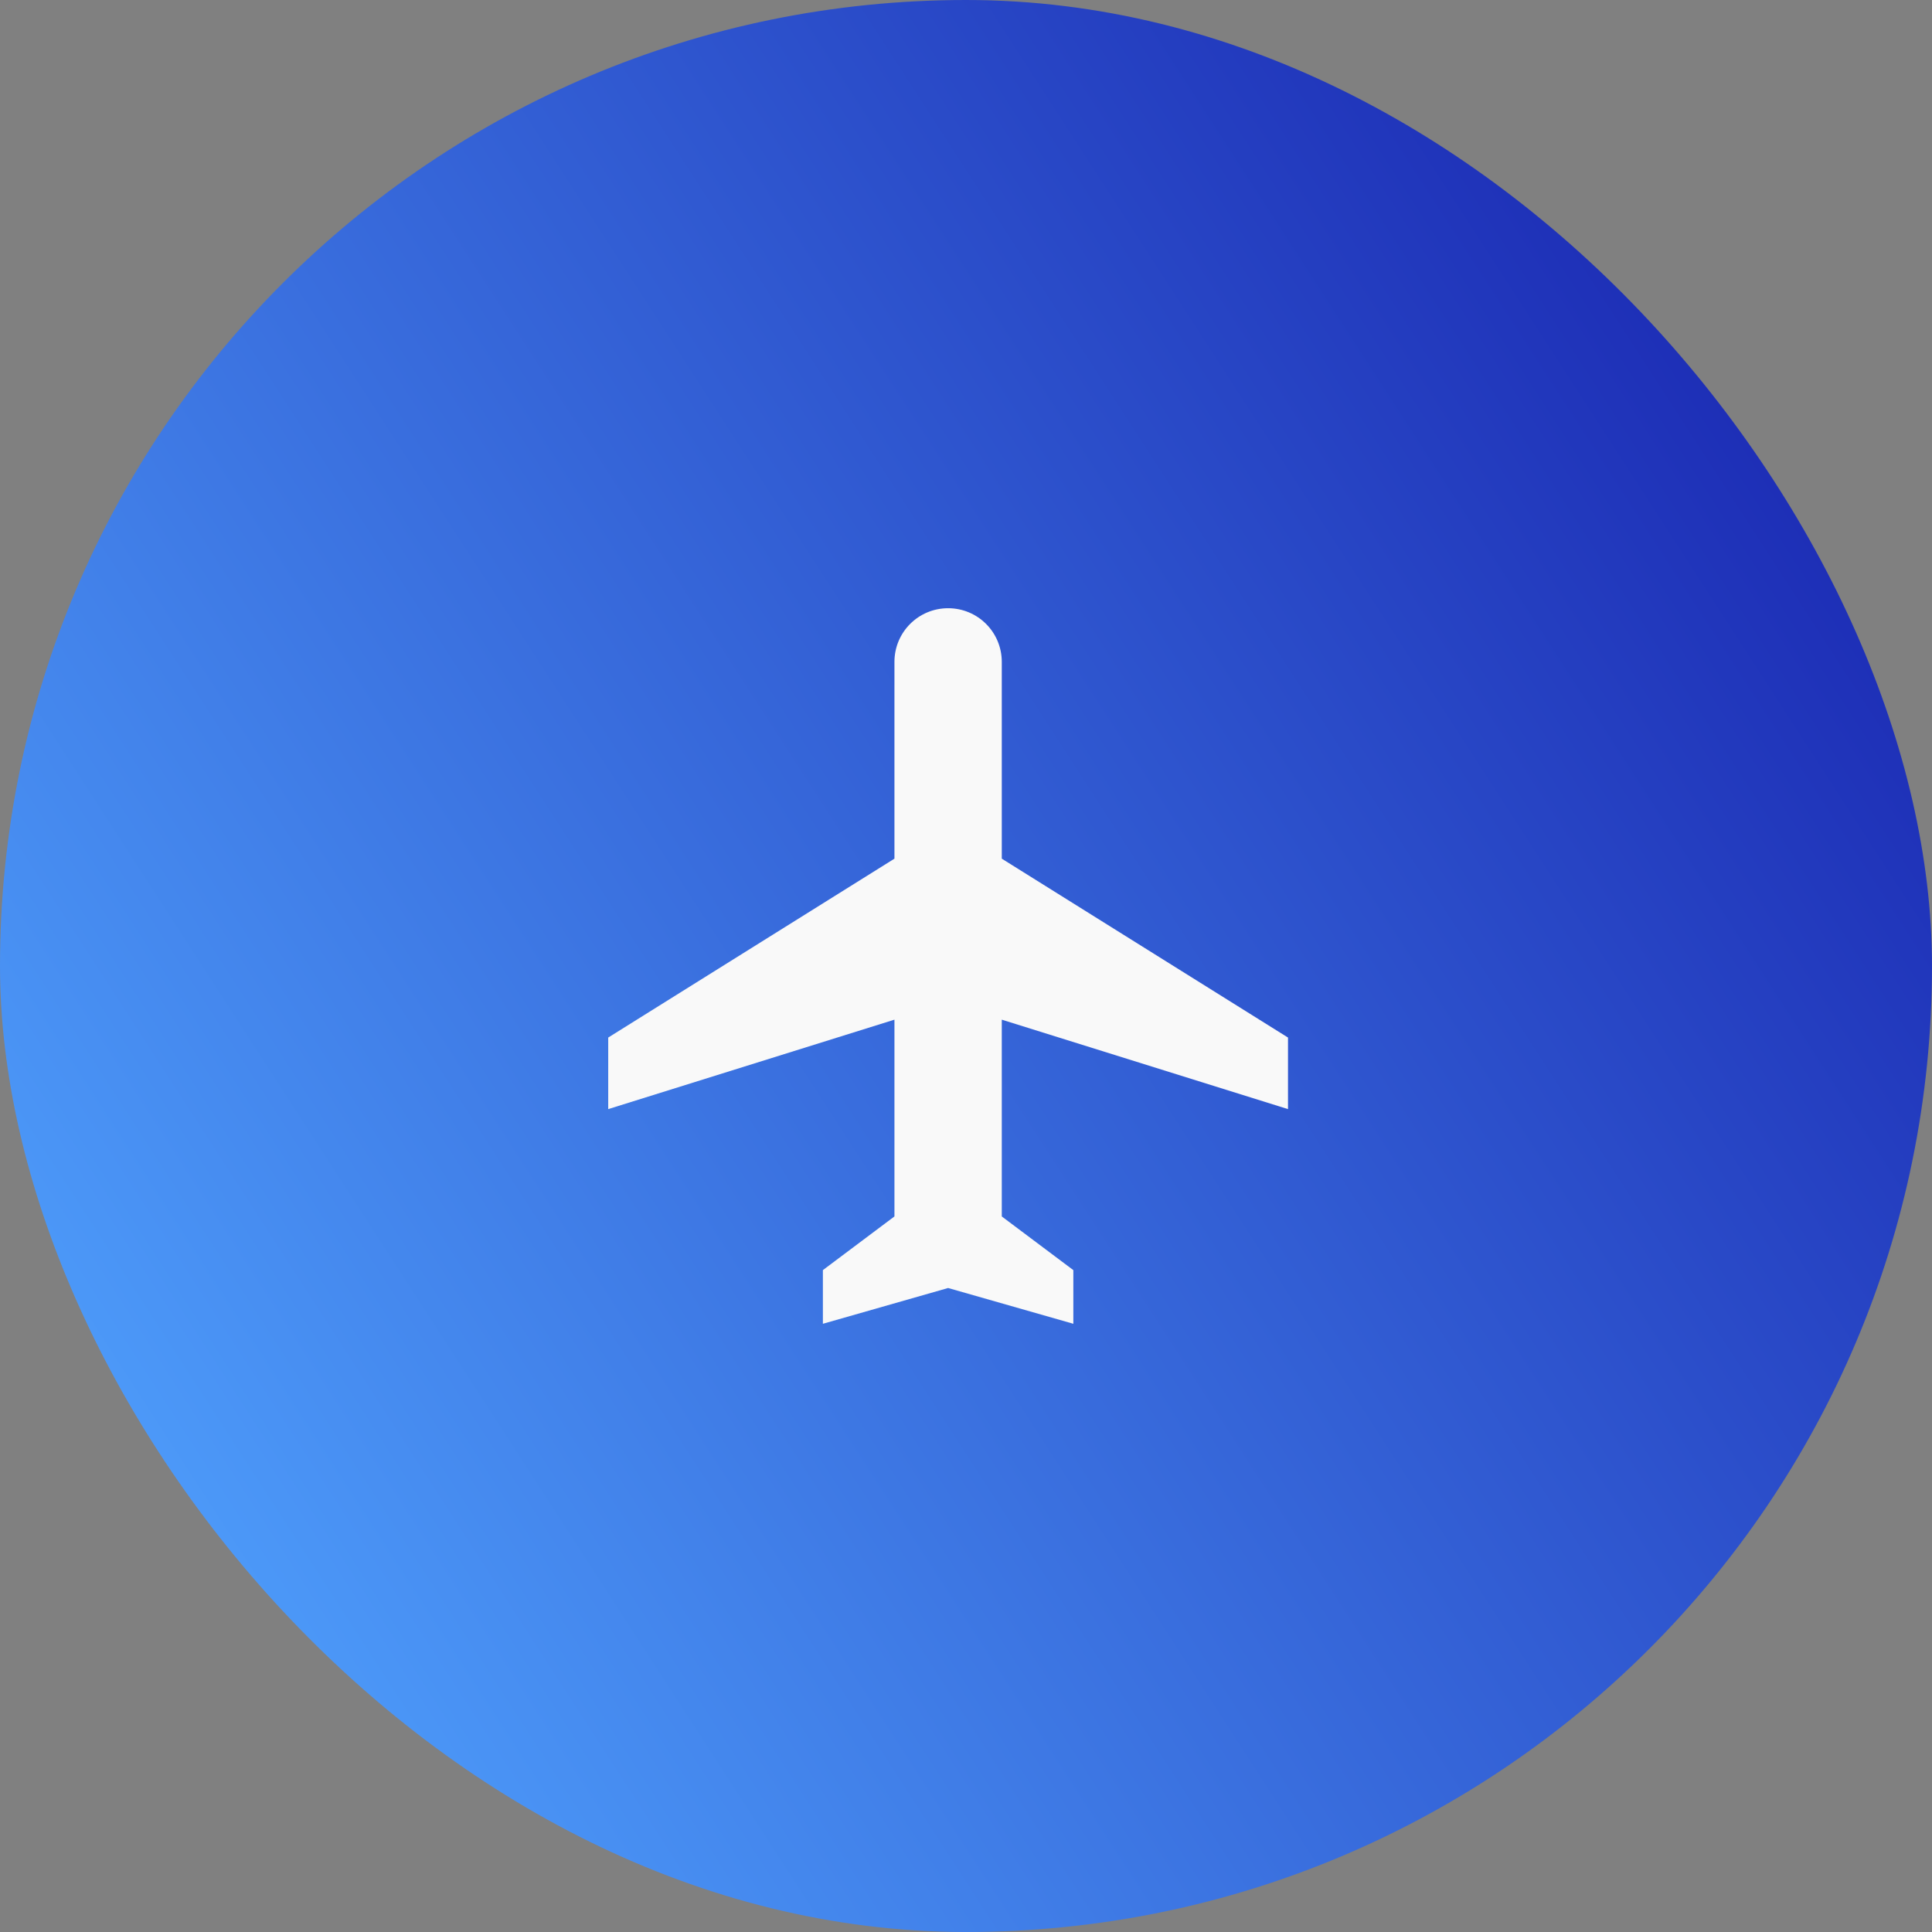
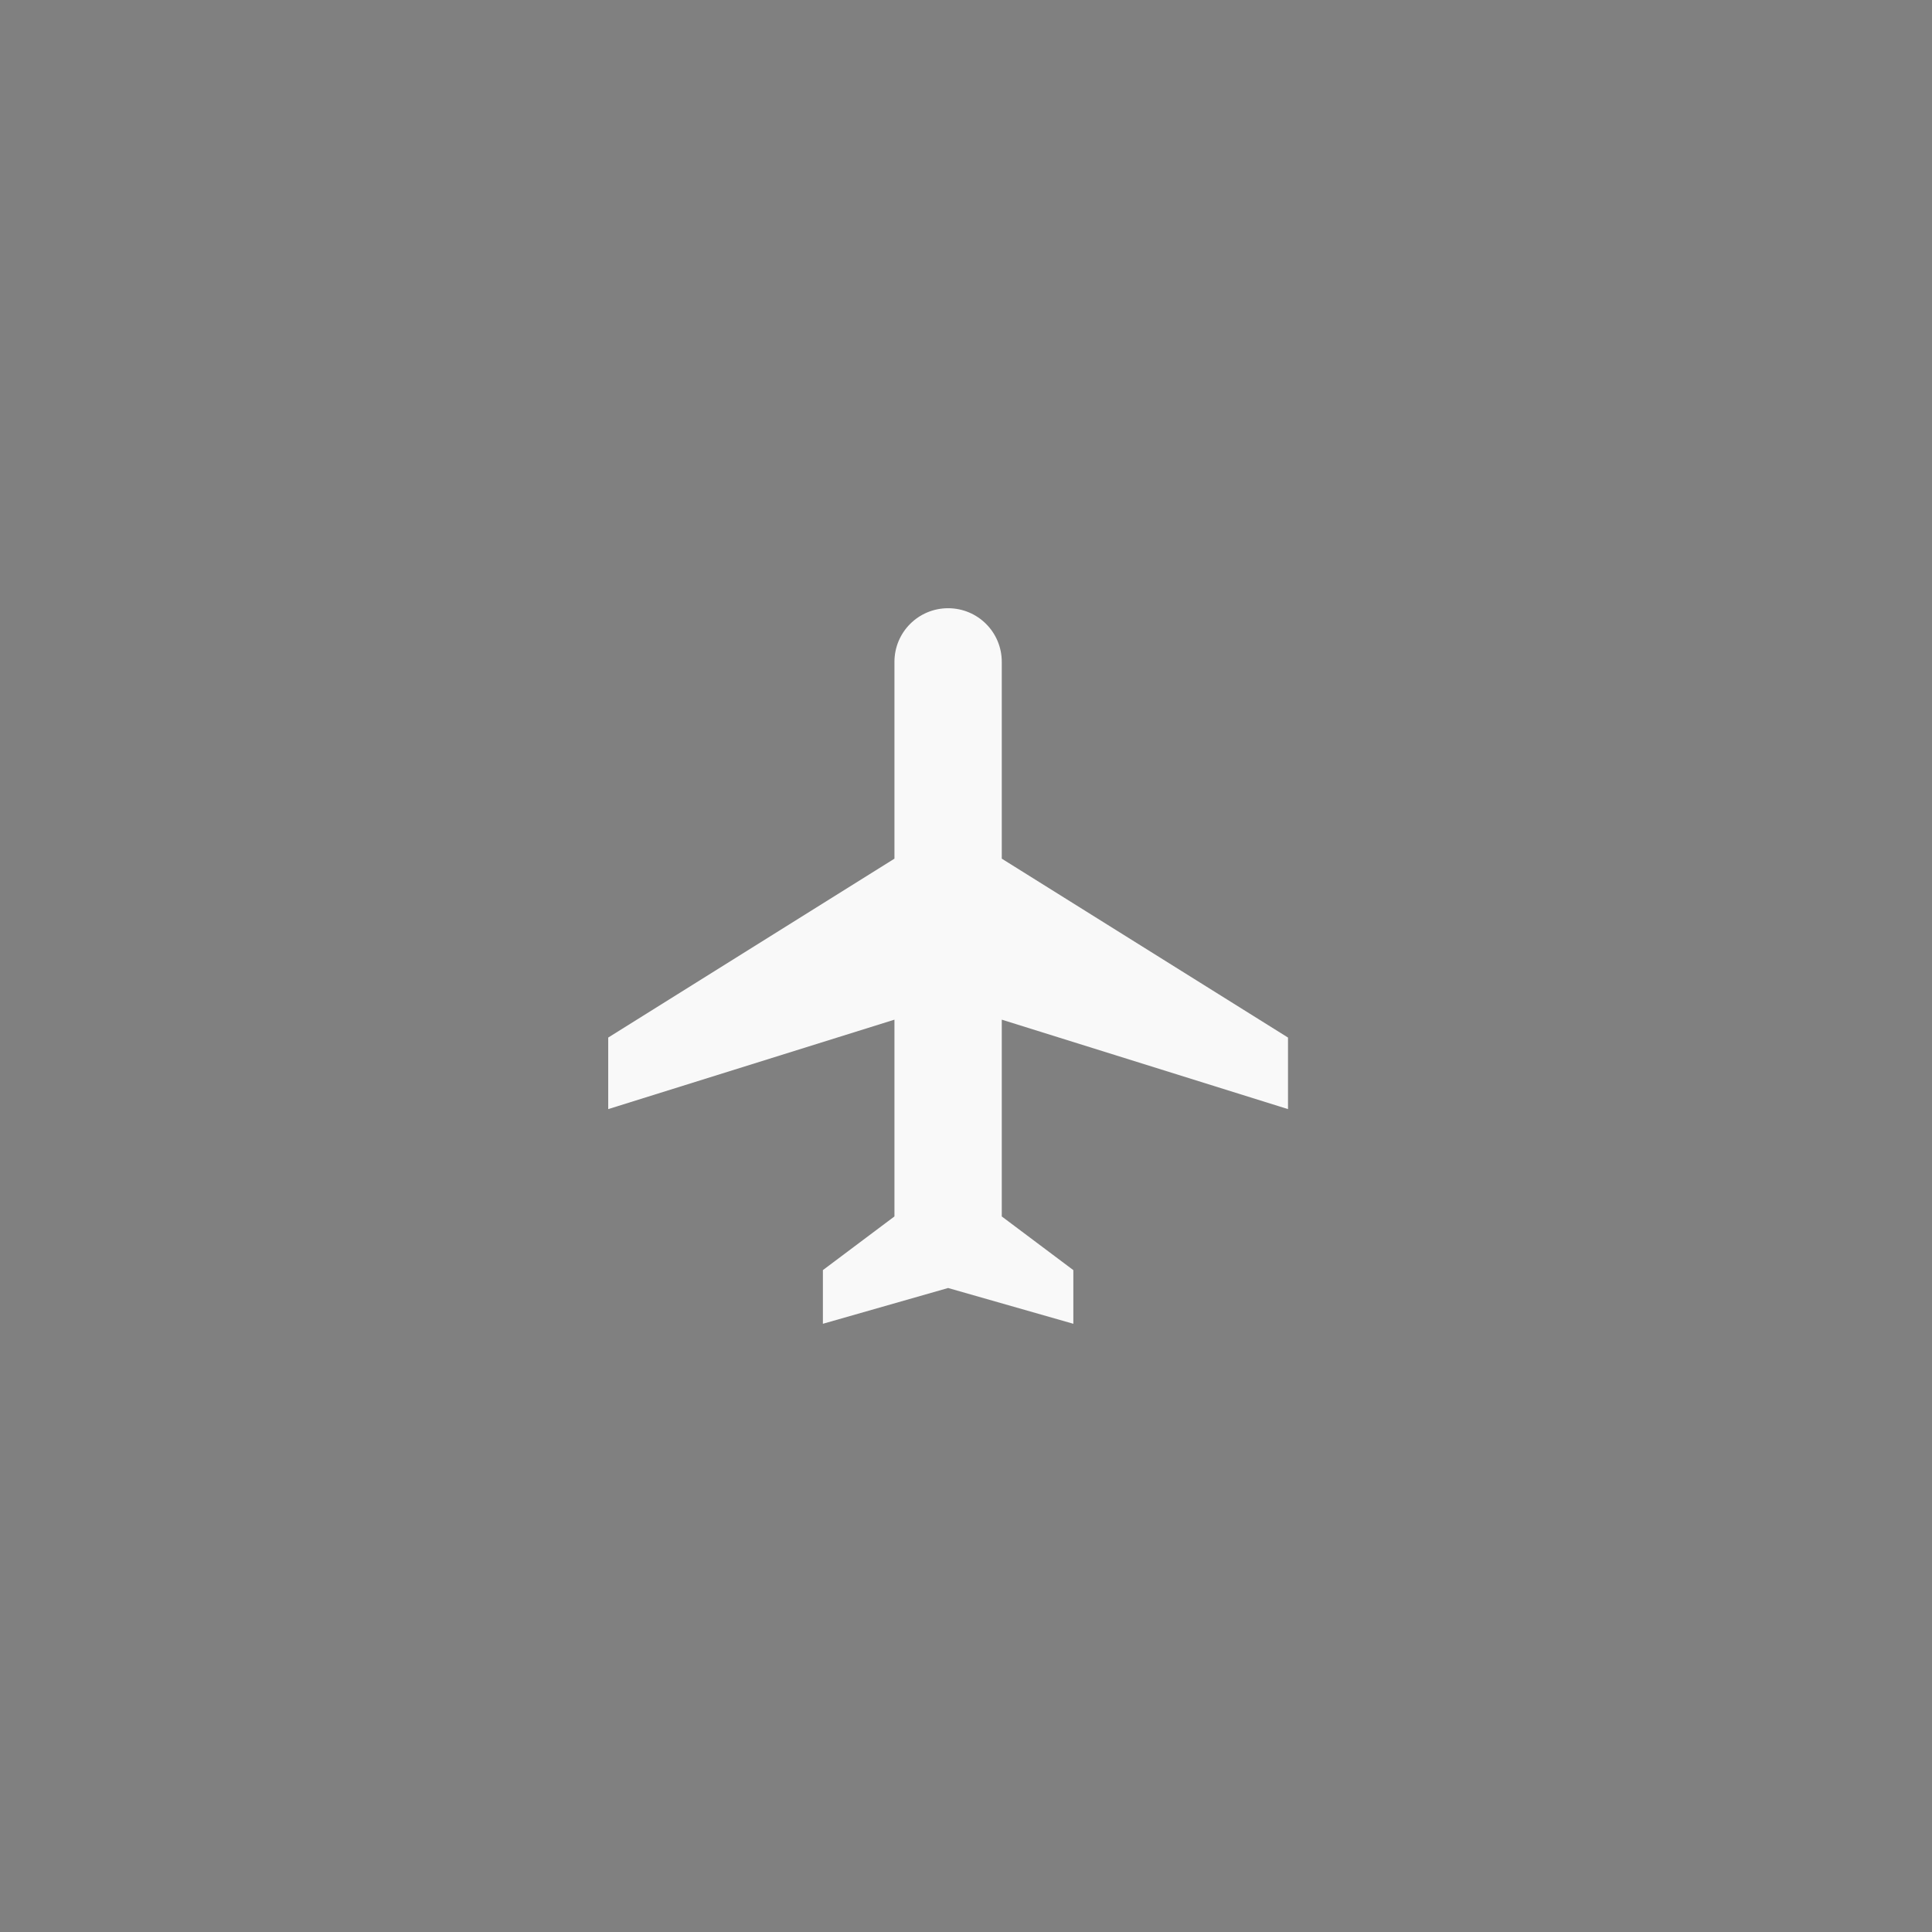
<svg xmlns="http://www.w3.org/2000/svg" width="54px" height="54px" viewBox="0 0 54 54" version="1.1">
  <rect x="0" y="0" width="54" height="54" fill="#808080" stroke="none" />
  <title>FAF8D6CD-73EE-4DCF-BA2F-3D081B2CC12B</title>
  <defs>
    <linearGradient x1="138.3%" y1="17.952%" x2="11.855%" y2="99.777%" id="linearGradient-1">
      <stop stop-color="#09009A" offset="0%" />
      <stop stop-color="#51A4FF" offset="100%" />
    </linearGradient>
  </defs>
  <g id="Category-Icons" stroke="none" stroke-width="1" fill="none" fill-rule="evenodd">
    <g transform="translate(-351, -100)" id="airlines">
      <g transform="translate(351, 100)">
-         <rect id="Rectangle-Copy-3" fill="url(#linearGradient-1)" x="0" y="0" width="54" height="54" rx="27" />
        <path d="M36,31 L36,29 L28,24 L28,18.5 C28,17.67 27.33,17 26.5,17 C25.67,17 25,17.67 25,18.5 L25,24 L17,29 L17,31 L25,28.5 L25,34 L23,35.5 L23,37 L26.5,36 L30,37 L30,35.5 L28,34 L28,28.5 L36,31 Z" id="Path" fill="#F9F9F9" fill-rule="nonzero" />
      </g>
    </g>
  </g>
</svg>